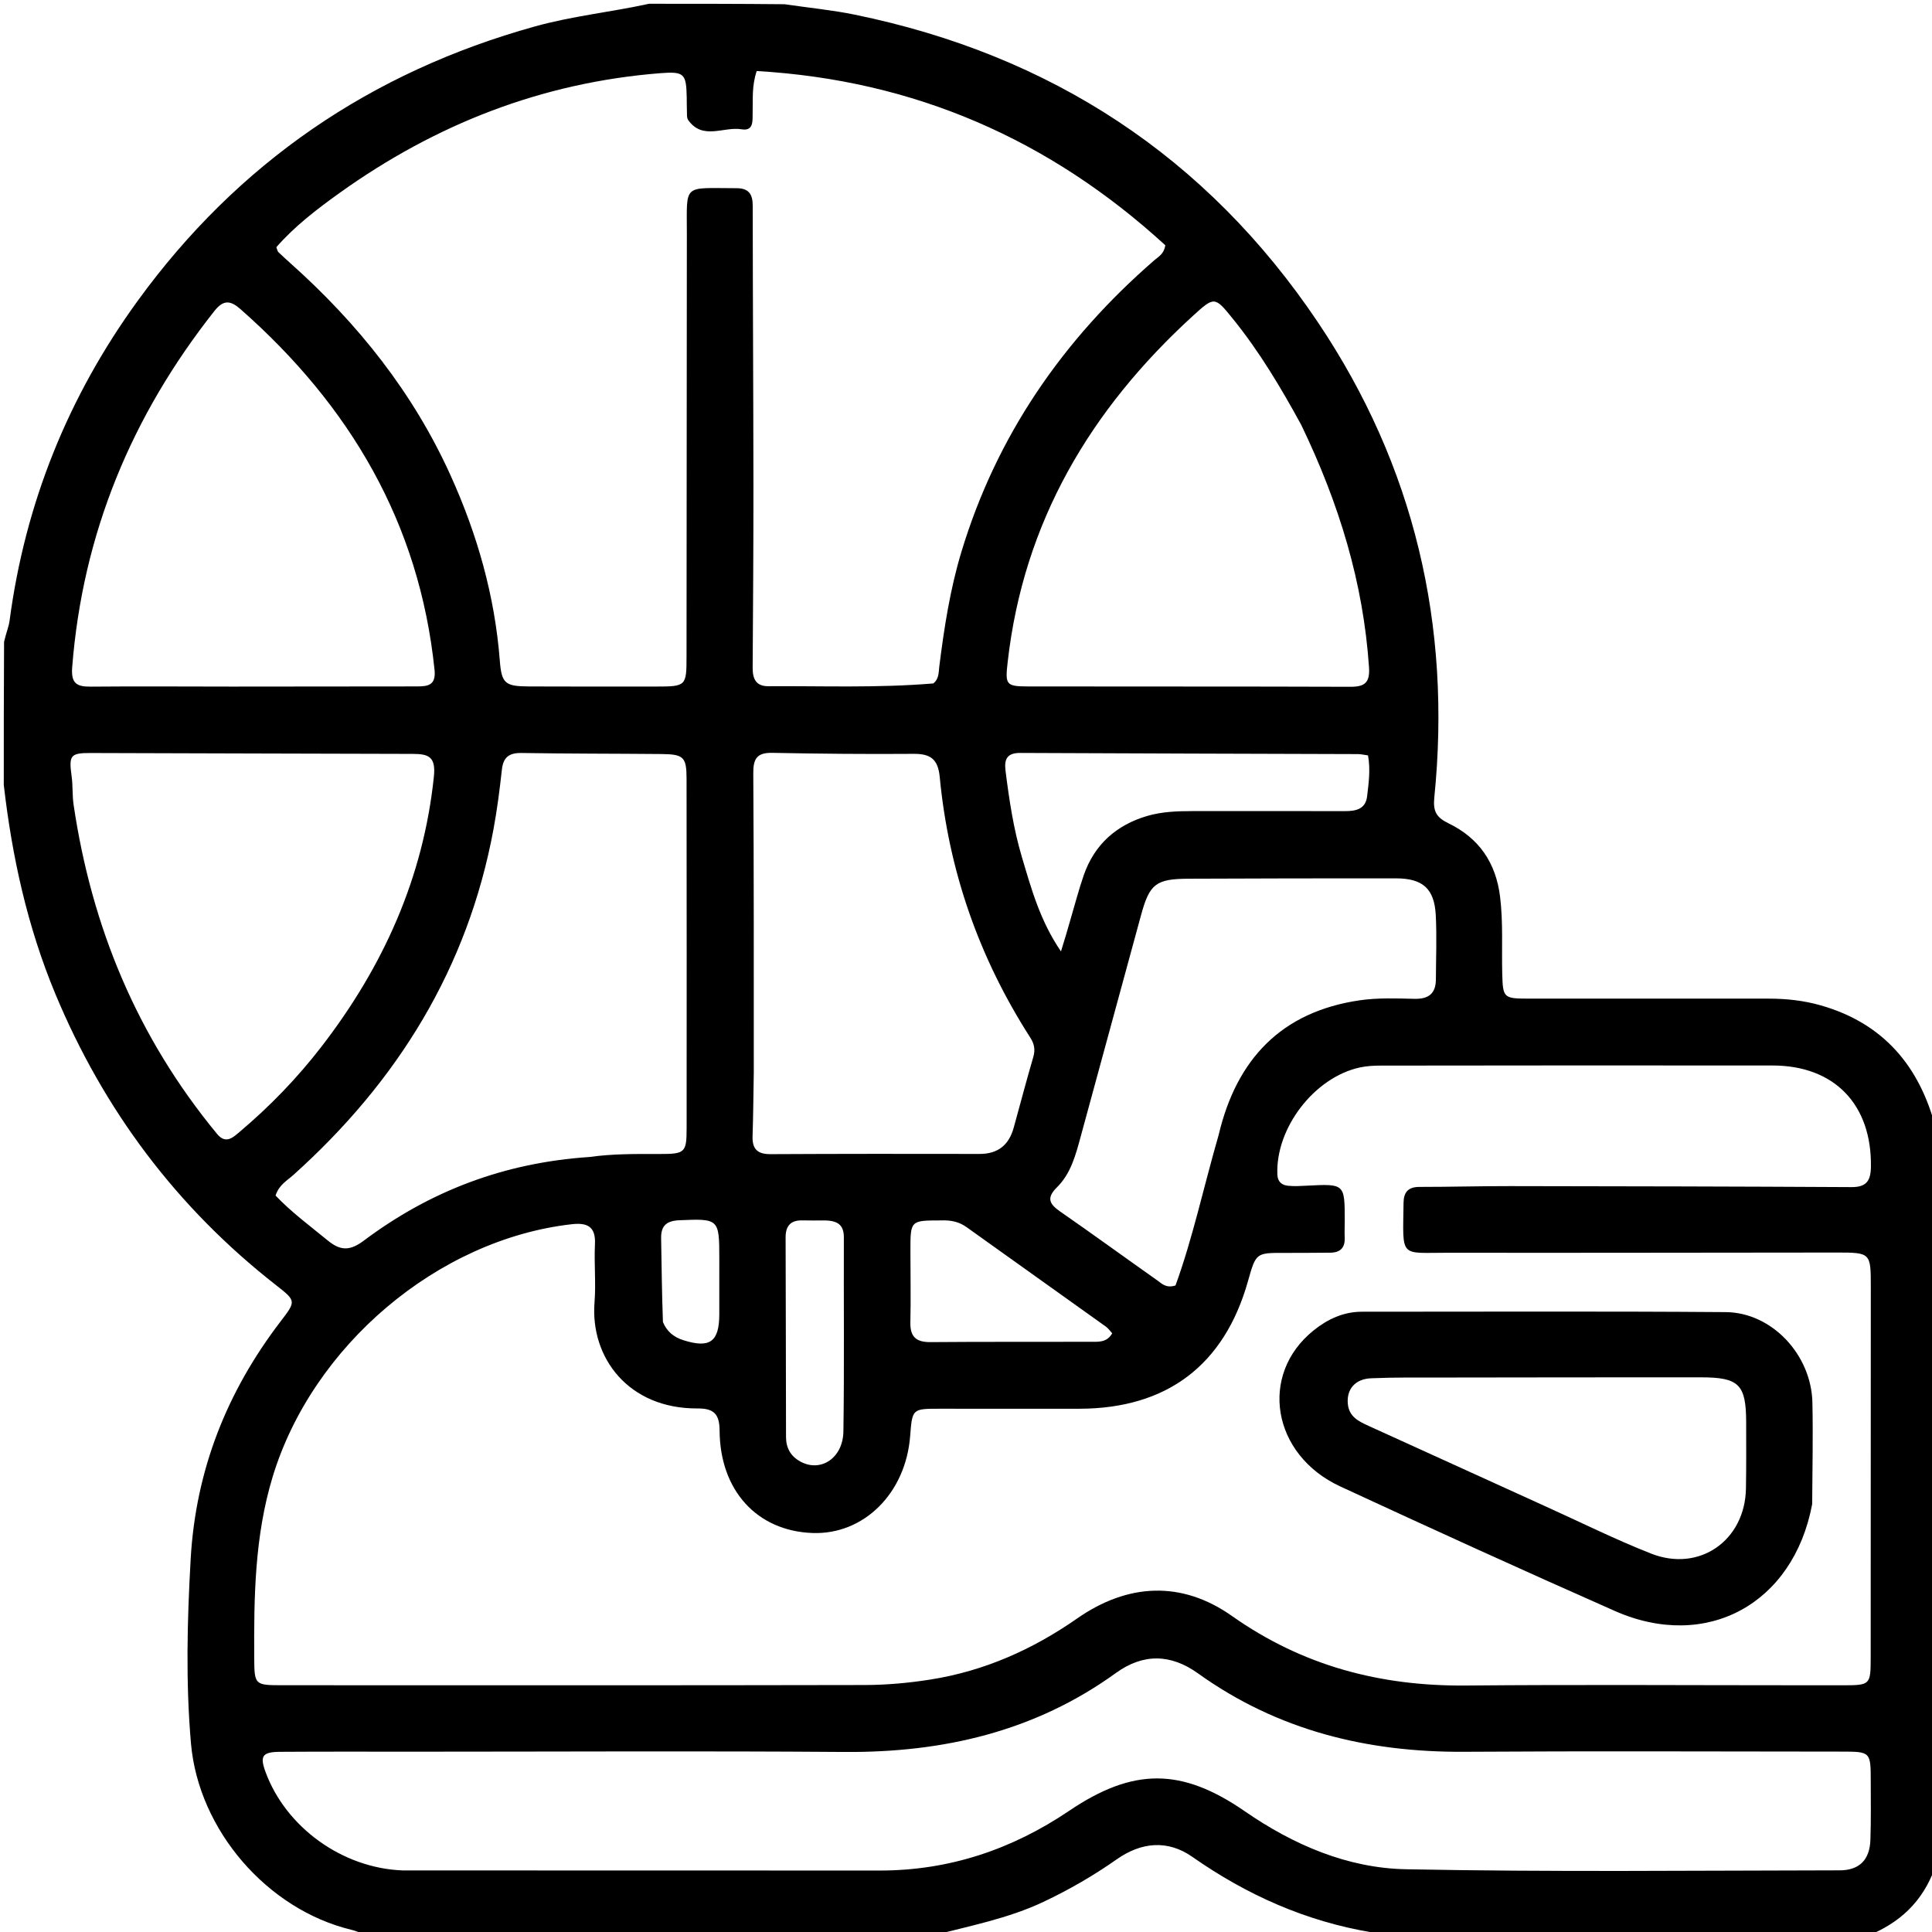
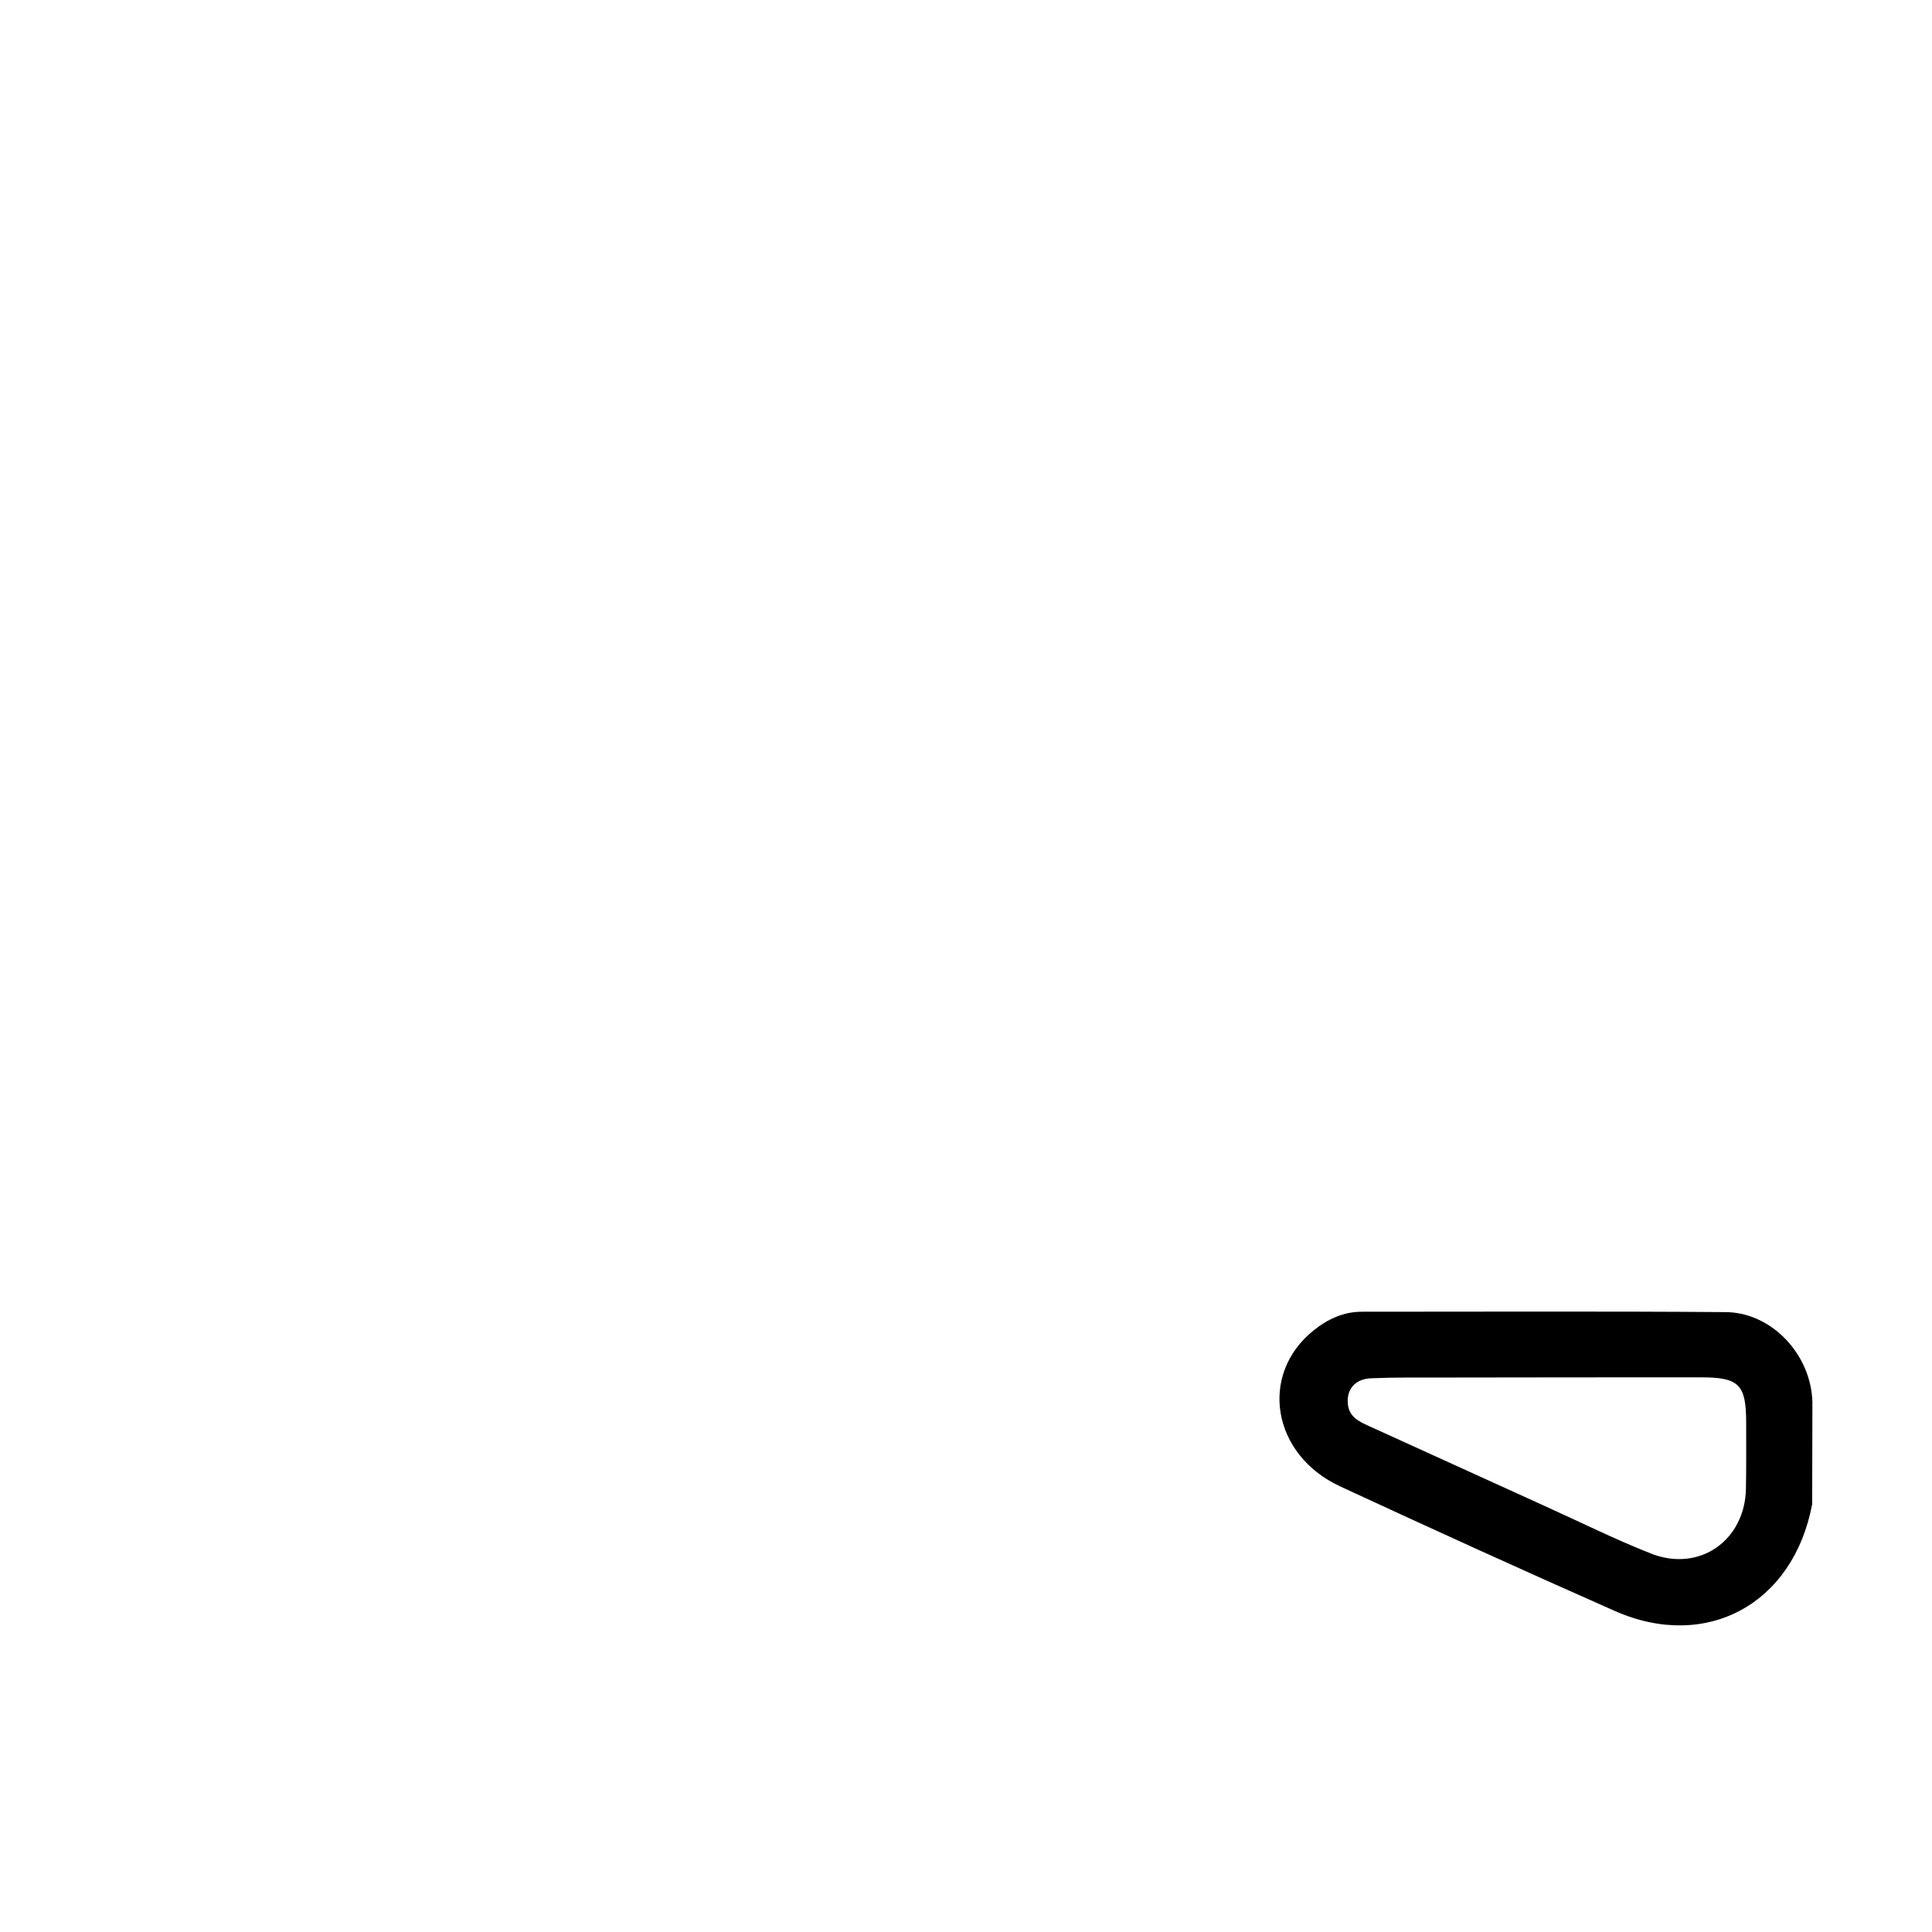
<svg xmlns="http://www.w3.org/2000/svg" xml:space="preserve" viewBox="0 0 512 512" width="100%" y="0px" x="0px" id="Layer_1" version="1.1">
-   <path d="M495,513   C452.312,513 409.625,513 366.132,512.844   C364.694,512.479 364.077,512.184 363.428,512.074   C346.039,509.15 330.409,502.188 315.991,492.091   C309.438,487.501 302.45,488.169 295.935,492.747   C289.785,497.068 283.319,500.798 276.519,504.014   C267.106,508.467 256.947,510.363 247,513   C197.312,513 147.625,513 97.184,512.786   C95.339,512.184 94.272,511.692 93.152,511.422   C70.824,506.06 52.603,484.974 50.61,462.024   C49.197,445.75 49.609,429.483 50.529,413.182   C51.857,389.648 60.092,368.861 74.29,350.279   C78.467,344.812 78.564,344.809 73.132,340.562   C46.852,320.01 27.509,294.199 14.691,263.447   C7.28,245.669 3.188,227.069 1,208   C1,195.646 1,183.292 1.078,170.098   C1.627,167.674 2.322,166.119 2.536,164.5   C6.665,133.334 18.083,105.051 36.525,79.676   C63.049,43.179 98.246,19.116 141.707,7.019   C151.671,4.246 161.942,3.198 172,1   C183.688,1 195.375,1 207.901,1.12   C214.661,2.105 220.642,2.681 226.495,3.881   C278.404,14.52 319.751,41.454 349.296,85.46   C374.827,123.487 384.702,165.767 380.107,211.328   C379.736,215.013 380.64,216.626 383.869,218.189   C391.926,222.091 396.435,228.607 397.541,237.685   C398.375,244.519 397.935,251.328 398.111,258.146   C398.27,264.325 398.5,264.639 404.713,264.644   C426.045,264.661 447.378,264.664 468.71,264.648   C473.398,264.645 478.028,265.151 482.524,266.434   C499.174,271.186 508.757,282.608 513,299   C513,364.021 513,429.042 512.833,494.832   C509.498,504.163 503.277,509.625 495,513  M478.497,446.615   C481.829,446.617 485.16,446.625 488.492,446.619   C495.613,446.604 495.747,446.514 495.753,439.303   C495.779,406.476 495.78,373.65 495.782,340.823   C495.783,332.055 495.695,331.936 486.871,331.938   C452.545,331.949 418.218,332.049 383.892,331.991   C370.771,331.968 371.769,333.636 371.954,318.777   C371.99,315.923 373.187,314.544 376.178,314.545   C384.174,314.549 392.169,314.321 400.164,314.331   C430.323,314.372 460.483,314.429 490.641,314.597   C494.617,314.62 495.76,312.962 495.814,309.198   C496.049,292.756 486.195,282.392 469.789,282.368   C435.13,282.318 400.47,282.36 365.81,282.396   C363.991,282.398 362.13,282.505 360.361,282.891   C348.271,285.527 337.989,298.99 338.516,311.316   C338.596,313.196 339.706,314.066 341.317,314.237   C342.957,314.412 344.636,314.305 346.293,314.219   C356.363,313.702 356.364,313.693 356.373,323.464   C356.375,324.963 356.29,326.466 356.361,327.962   C356.49,330.702 355.161,331.959 352.502,331.975   C348.504,331.998 344.506,332.049 340.507,332.034   C332.849,332.005 332.849,331.99 330.725,339.527   C324.452,361.775 309.253,373.288 286.043,373.332   C273.712,373.355 261.381,373.325 249.05,373.328   C241.758,373.329 241.758,373.337 241.201,380.562   C240.03,395.741 228.903,406.773 215.278,406.261   C200.626,405.71 190.804,395.03 190.7,379.121   C190.672,374.821 189.255,373.226 184.89,373.254   C166.488,373.372 156.405,359.72 157.554,345.181   C157.959,340.048 157.42,334.846 157.67,329.693   C157.9,324.969 155.549,323.972 151.494,324.433   C115.992,328.471 82.75,356.693 72.235,391.437   C67.478,407.156 67.279,423.24 67.373,439.402   C67.414,446.479 67.511,446.604 74.725,446.605   C126.215,446.612 177.705,446.657 229.195,446.549   C234.996,446.537 240.851,446.001 246.584,445.096   C260.799,442.851 273.614,437.169 285.429,428.927   C298.85,419.565 313.128,418.828 326.483,428.255   C345.251,441.502 365.866,446.889 388.516,446.682   C418.175,446.413 447.837,446.616 478.497,446.615  M247.327,181.12   C248.862,179.954 248.73,178.178 248.932,176.56   C250.214,166.331 251.786,156.164 254.778,146.263   C264.106,115.396 281.692,90.002 305.895,68.976   C306.997,68.019 308.454,67.336 308.823,65.002   C278.263,37.005 242.345,21.239 200.533,18.826   C199.199,22.831 199.553,26.34 199.46,29.802   C199.403,31.945 199.824,34.816 196.514,34.264   C191.785,33.475 186.205,37.256 182.369,31.801   C181.948,31.201 182.081,30.181 182.04,29.352   C181.983,28.188 182.016,27.02 181.991,25.854   C181.856,19.57 181.413,18.886 174.986,19.394   C143.657,21.867 115.468,32.894 90.006,51.123   C83.956,55.454 78.053,59.982 73.234,65.512   C73.503,66.197 73.542,66.583 73.755,66.789   C74.829,67.831 75.937,68.839 77.054,69.837   C94.902,85.783 109.541,104.136 119.45,126.079   C126.493,141.674 131.119,157.884 132.447,174.995   C132.925,181.148 133.821,181.893 140.25,181.916   C151.415,181.956 162.579,181.956 173.744,181.943   C181.851,181.934 181.931,181.852 181.938,173.924   C181.969,136.597 181.974,99.27 182.022,61.943   C182.039,48.476 180.798,49.875 195.169,49.873   C198.397,49.873 199.478,51.421 199.479,54.522   C199.494,79.182 199.647,103.841 199.667,128.501   C199.681,144.656 199.563,160.812 199.462,176.967   C199.443,179.894 200.326,181.881 203.648,181.857   C217.968,181.757 232.294,182.359 247.327,181.12  M106.724,495.683   C148.877,495.692 191.031,495.7 233.184,495.711   C251.572,495.716 268.193,490.114 283.343,479.88   C300.311,468.418 313.12,468.433 329.863,479.993   C342.746,488.888 357.041,495.061 372.56,495.37   C410.866,496.133 449.197,495.708 487.517,495.659   C492.793,495.653 495.492,492.848 495.674,487.614   C495.854,482.455 495.773,477.285 495.768,472.121   C495.76,464.252 495.745,464.198 488.054,464.194   C454.731,464.174 421.407,464.026 388.085,464.242   C362.396,464.409 338.603,458.612 317.486,443.463   C310.277,438.291 302.976,438.122 295.741,443.351   C274.207,458.913 249.89,464.486 223.69,464.288   C185.87,464.002 148.047,464.213 110.225,464.214   C98.229,464.215 86.232,464.172 74.236,464.251   C69.488,464.283 68.811,465.359 70.379,469.622   C75.724,484.147 90.592,495.08 106.724,495.683  M156.272,306.61   C162.396,305.74 168.558,305.815 174.722,305.821   C181.574,305.827 181.958,305.492 181.963,298.889   C181.987,268.067 181.979,237.245 181.946,206.423   C181.94,200.598 181.198,199.881 175.226,199.826   C162.899,199.713 150.57,199.753 138.244,199.549   C134.929,199.494 133.366,200.641 133.001,203.984   C132.425,209.26 131.745,214.539 130.78,219.757   C123.971,256.57 105.364,286.575 77.753,311.371   C76.073,312.88 73.895,314.031 73.032,316.843   C77.193,321.226 82.128,324.863 86.87,328.751   C90.255,331.526 92.769,331.513 96.403,328.789   C113.857,315.709 133.49,308.123 156.272,306.61  M344.848,112.616   C339.494,102.809 333.8,93.226 326.744,84.509   C321.919,78.547 321.852,78.48 316.068,83.767   C288.953,108.554 271.236,138.357 267.046,175.428   C266.374,181.375 266.519,181.904 272.342,181.914   C300.836,181.963 329.329,181.901 357.822,182.005   C361.655,182.019 363.078,180.942 362.801,176.833   C361.294,154.413 354.863,133.402 344.848,112.616  M57.585,300.578   C59.87,303.266 61.735,301.45 63.521,299.944   C71.57,293.153 78.848,285.609 85.276,277.265   C101.563,256.123 112.176,232.683 114.98,205.853   C115.525,200.645 113.714,199.797 109.456,199.792   C80.964,199.752 52.473,199.614 23.981,199.556   C18.604,199.545 18.224,200.197 18.99,205.791   C19.328,208.257 19.138,210.798 19.502,213.258   C24.283,245.563 36.261,274.759 57.585,300.578  M61.5,181.953   C77.814,181.937 94.128,181.92 110.442,181.907   C113.375,181.905 115.583,181.657 115.157,177.519   C111.147,138.565 92.702,107.448 63.739,81.935   C61.098,79.608 59.232,79.364 56.826,82.409   C34.892,110.165 21.891,141.414 19.13,176.84   C18.798,181.11 20.317,182 24.044,181.966   C36.195,181.858 48.348,181.942 61.5,181.953  M199.761,284.153   C199.661,289.809 199.624,295.467 199.437,301.119   C199.326,304.506 200.747,305.88 204.175,305.862   C222.648,305.767 241.122,305.768 259.595,305.805   C264.493,305.815 267.375,303.42 268.643,298.847   C270.374,292.605 272.011,286.335 273.832,280.119   C274.403,278.17 274.094,276.624 273.029,274.965   C259.493,253.886 251.417,230.862 249.042,205.938   C248.586,201.152 246.591,199.745 242.108,199.778   C229.629,199.871 217.146,199.759 204.668,199.513   C200.648,199.433 199.603,201.026 199.628,204.869   C199.795,230.987 199.753,257.106 199.761,284.153  M322.971,300.713   C327.703,280.709 339.586,268.101 360.382,265.085   C365.123,264.397 370.021,264.586 374.839,264.699   C378.605,264.787 380.509,263.302 380.526,259.531   C380.551,253.87 380.785,248.196 380.494,242.551   C380.131,235.504 377.055,232.778 369.93,232.773   C351.613,232.76 333.296,232.786 314.98,232.869   C306.304,232.908 304.643,234.251 302.385,242.53   C297.049,262.091 291.716,281.652 286.392,301.215   C285.075,306.054 283.793,311.006 280.127,314.623   C277.128,317.582 278.21,319.163 281.09,321.16   C289.707,327.138 298.188,333.313 306.756,339.362   C307.922,340.186 309.018,341.447 311.52,340.664   C316.075,328.153 318.943,314.68 322.971,300.713  M283.755,243.439   C284.891,239.613 285.887,235.739 287.193,231.972   C290.021,223.813 295.835,218.643 304.009,216.24   C307.838,215.114 311.874,214.949 315.881,214.95   C329.376,214.952 342.871,214.922 356.366,214.959   C359.285,214.967 361.886,214.469 362.297,211.052   C362.725,207.494 363.218,203.888 362.538,200.191   C361.478,200.048 360.666,199.845 359.854,199.842   C330.033,199.74 300.212,199.683 270.391,199.536   C266.922,199.519 266.086,201.131 266.472,204.217   C267.441,211.969 268.597,219.712 270.828,227.187   C273.313,235.515 275.611,244 281.168,252.133   C282.165,248.9 282.888,246.559 283.755,243.439  M249.232,323.423   C241.274,323.44 241.269,323.44 241.271,331.479   C241.272,337.792 241.403,344.106 241.258,350.415   C241.168,354.288 242.795,355.708 246.616,355.675   C260.734,355.55 274.855,355.638 288.974,355.59   C291.037,355.583 293.324,355.851 294.747,353.336   C294.173,352.721 293.706,352.024 293.068,351.567   C280.78,342.77 268.47,334.006 256.173,325.222   C254.341,323.914 252.333,323.296 249.232,323.423  M218.199,323.432   C216.369,323.43 214.539,323.47 212.71,323.416   C209.563,323.323 208.184,324.833 208.194,327.953   C208.256,345.584 208.263,363.216 208.304,380.847   C208.31,383.749 209.559,385.951 212.152,387.352   C217.511,390.248 223.404,386.415 223.51,379.334   C223.764,362.205 223.57,345.069 223.63,327.937   C223.641,324.719 222.131,323.383 218.199,323.432  M175.685,350.353   C176.698,352.824 178.532,354.351 181.058,355.152   C188.106,357.39 190.606,355.616 190.62,348.306   C190.63,343.328 190.622,338.349 190.622,333.371   C190.621,322.996 190.462,322.932 180.029,323.378   C176.706,323.519 175.138,324.773 175.205,328.154   C175.345,335.285 175.388,342.418 175.685,350.353  z" stroke="none" opacity="1" fill="#000000" />
-   <path d="M480.244,398.618   C475.268,425.148 452.163,437.621 427.942,426.92   C403.579,416.156 379.338,405.107 355.168,393.916   C337.053,385.527 333.541,364.276 348.128,352.562   C351.825,349.594 356.032,347.621 360.923,347.621   C393.062,347.623 425.201,347.477 457.338,347.725   C469.579,347.819 480.033,359.034 480.305,371.682   C480.495,380.504 480.305,389.335 480.244,398.618  M409.291,399.071   C418.697,403.316 427.955,407.935 437.545,411.713   C450.358,416.762 462.464,408.244 462.695,394.458   C462.792,388.631 462.76,382.801 462.752,376.972   C462.738,366.904 460.878,365.011 450.773,365.007   C427.957,364.996 405.141,365.027 382.325,365.061   C375.998,365.07 369.663,364.985 363.345,365.257   C359.06,365.442 356.815,368.237 357.19,372.065   C357.522,375.456 360.062,376.681 362.693,377.876   C377.998,384.833 393.298,391.801 409.291,399.071  z" stroke="none" opacity="1" fill="#000000" />
+   <path d="M480.244,398.618   C475.268,425.148 452.163,437.621 427.942,426.92   C403.579,416.156 379.338,405.107 355.168,393.916   C337.053,385.527 333.541,364.276 348.128,352.562   C351.825,349.594 356.032,347.621 360.923,347.621   C393.062,347.623 425.201,347.477 457.338,347.725   C469.579,347.819 480.033,359.034 480.305,371.682   M409.291,399.071   C418.697,403.316 427.955,407.935 437.545,411.713   C450.358,416.762 462.464,408.244 462.695,394.458   C462.792,388.631 462.76,382.801 462.752,376.972   C462.738,366.904 460.878,365.011 450.773,365.007   C427.957,364.996 405.141,365.027 382.325,365.061   C375.998,365.07 369.663,364.985 363.345,365.257   C359.06,365.442 356.815,368.237 357.19,372.065   C357.522,375.456 360.062,376.681 362.693,377.876   C377.998,384.833 393.298,391.801 409.291,399.071  z" stroke="none" opacity="1" fill="#000000" />
</svg>